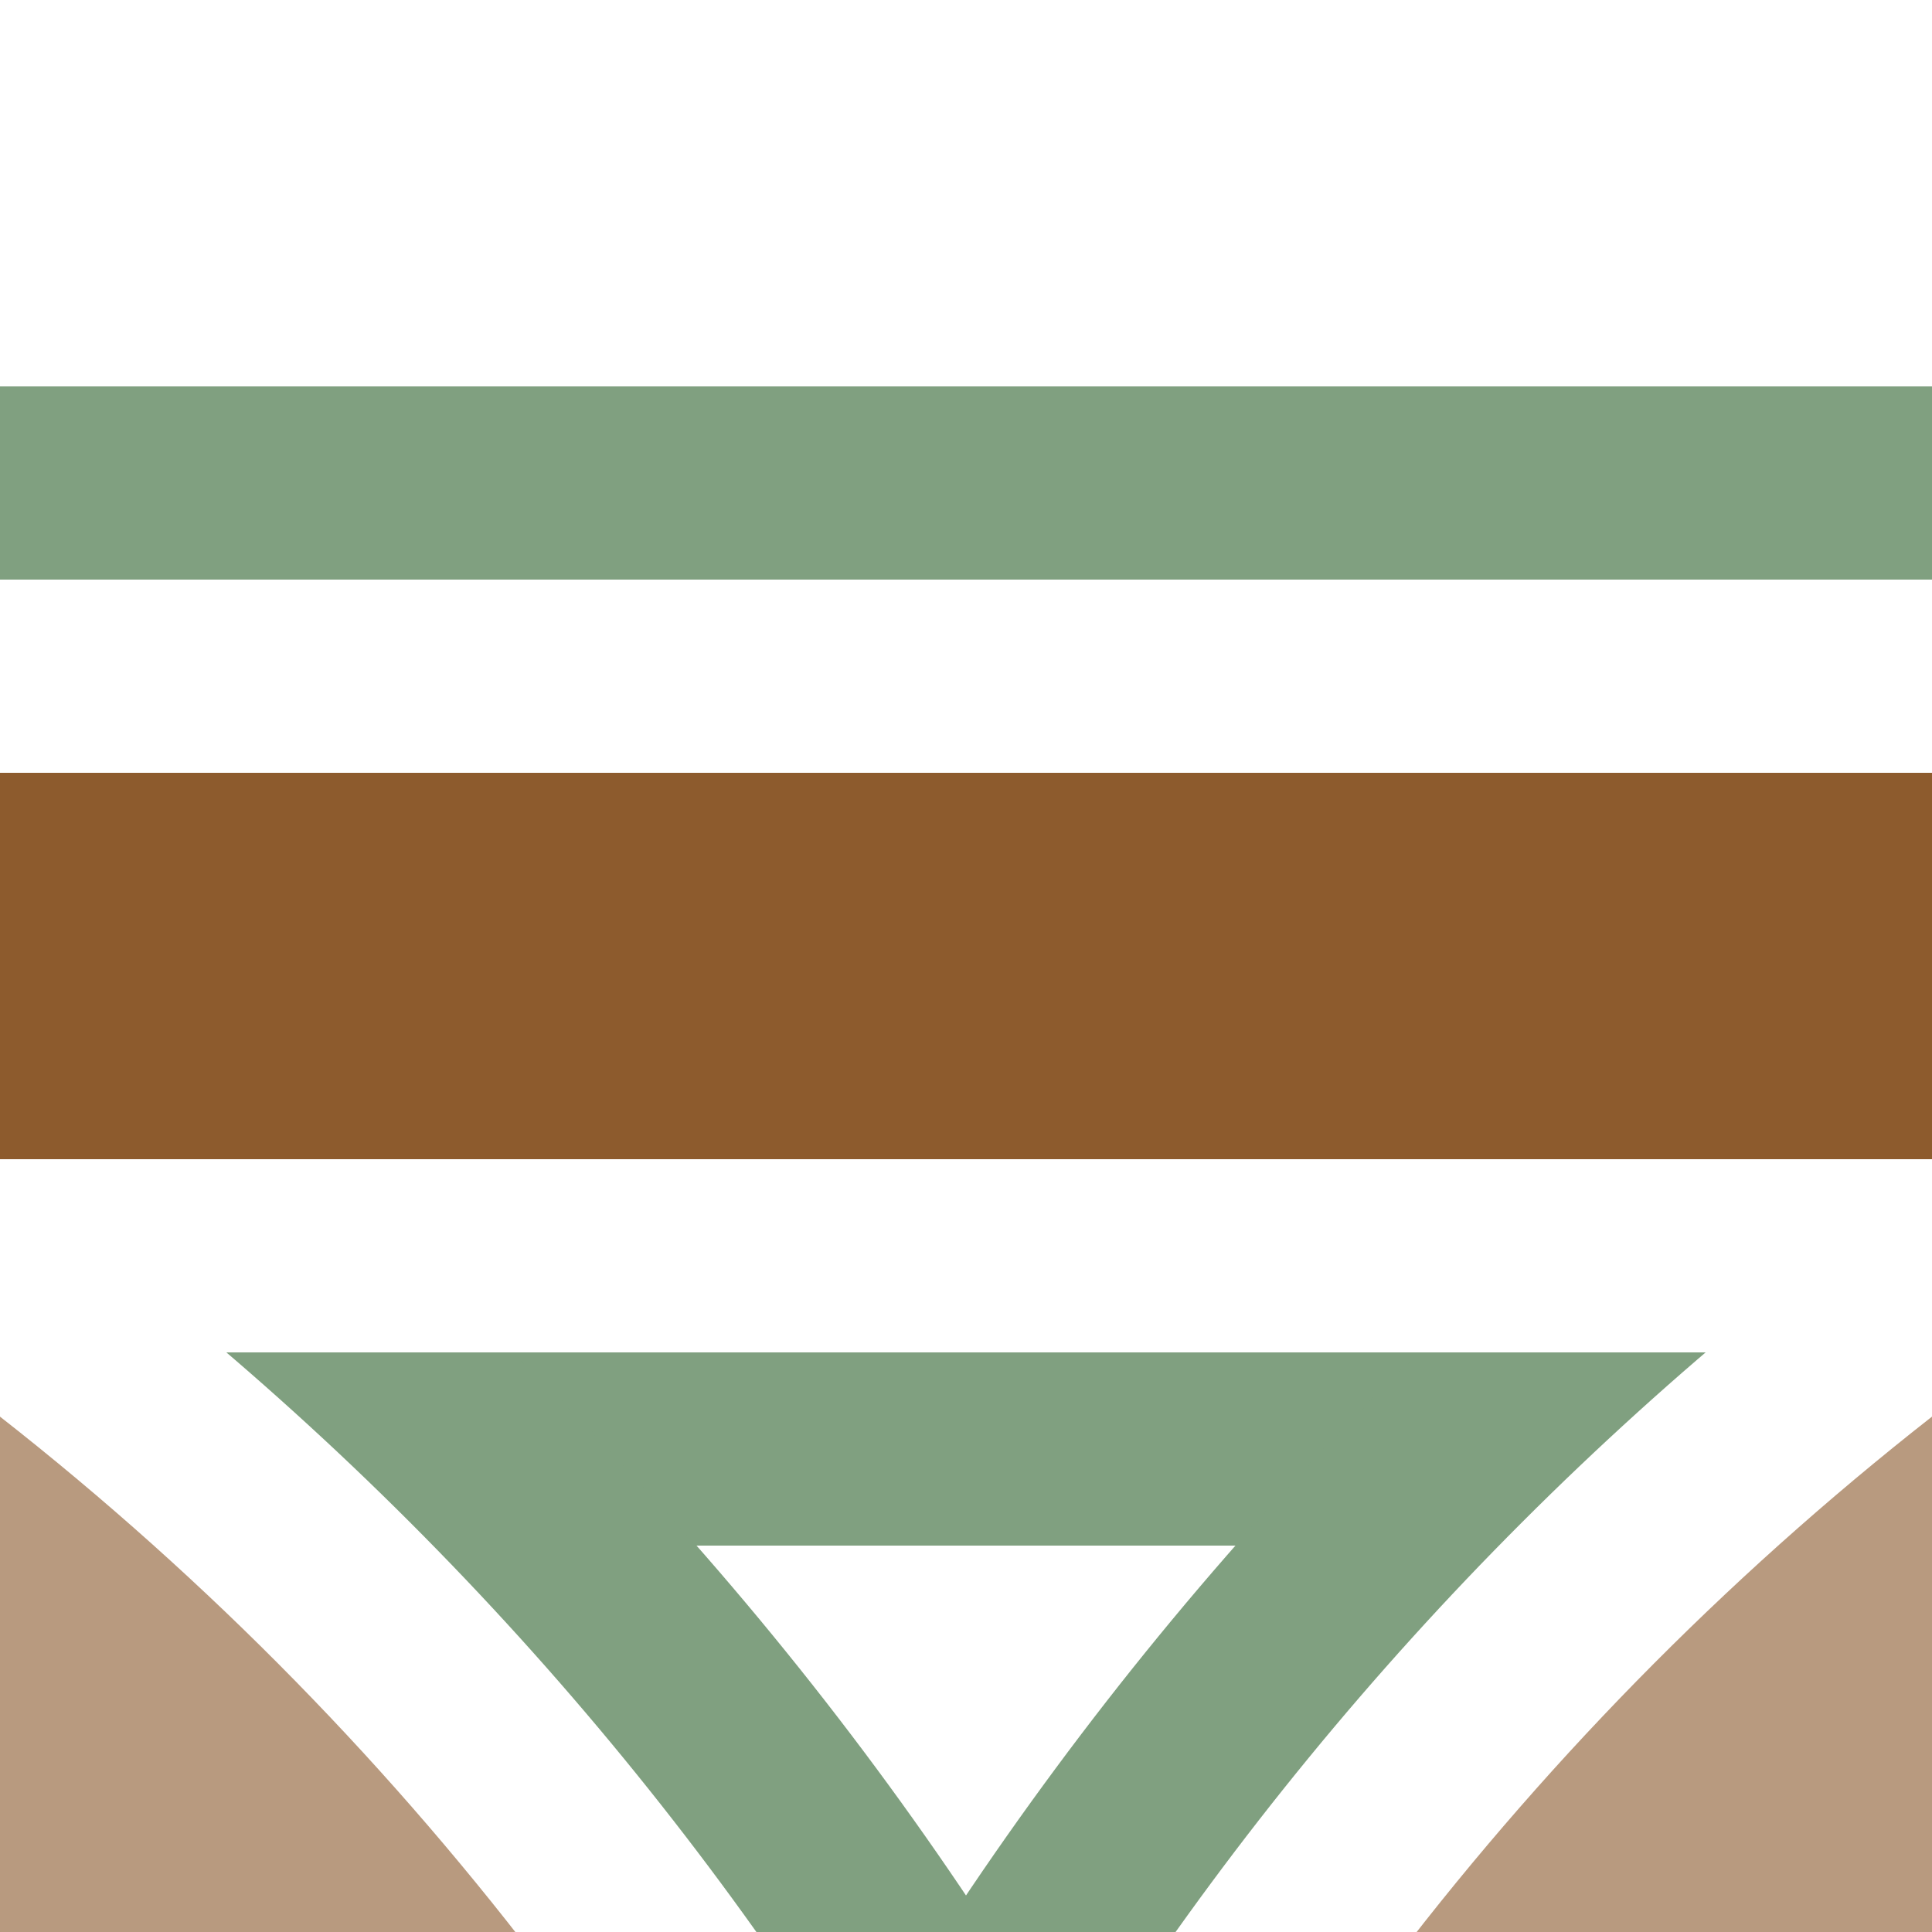
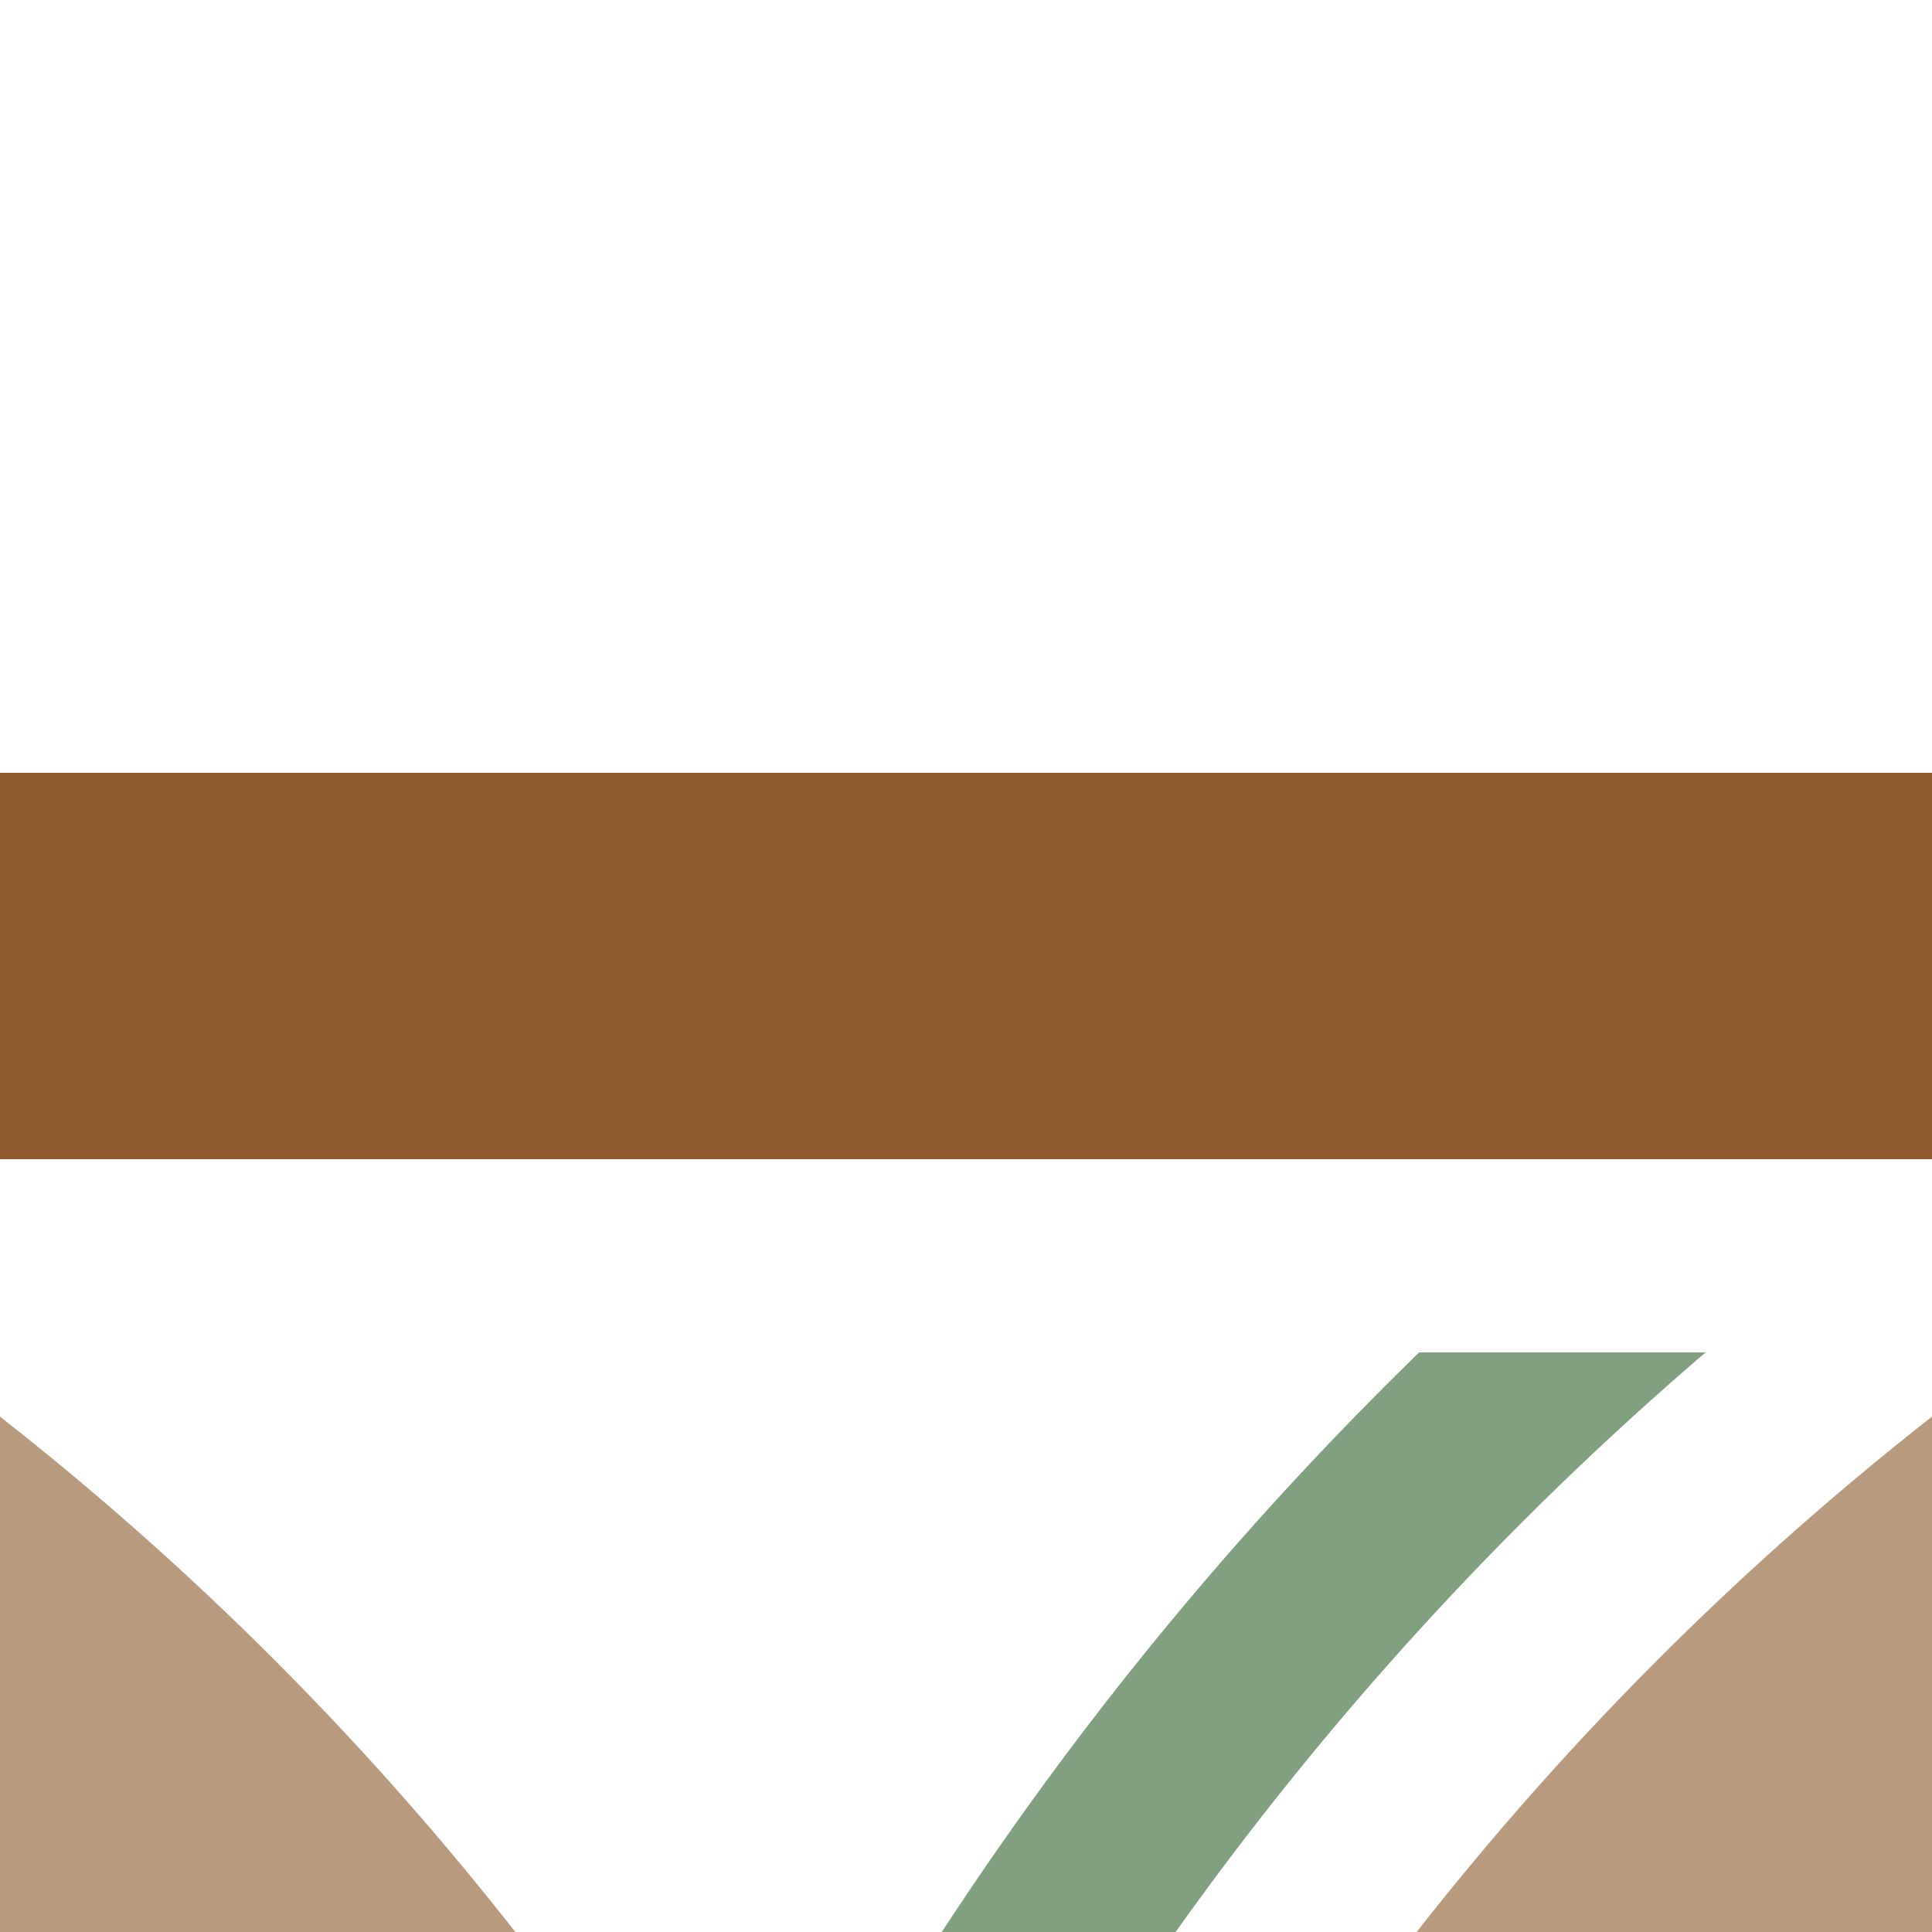
<svg xmlns="http://www.w3.org/2000/svg" width="500" height="500">
  <title>ehSTRq+hk23 brown</title>
  <defs>
    <clipPath id="1">
      <rect x="0" y="350" width="500" height="151" />
    </clipPath>
  </defs>
  <g stroke="#B89A7F" stroke-width="100">
    <path stroke="#8D5B2D" d="M 0,250 H 500" />
    <circle cx="-482.84" cy="982.84" r="732.84" />
    <circle cx="982.84" cy="982.84" r="732.84" />
  </g>
  <g stroke="#80A080" stroke-width="50" fill="none">
-     <path d="M 0,125 H 500 M 125,375 H 375" />
    <g clip-path="url(#1)">
-       <circle cx="-482.84" cy="982.84" r="857.84" />
      <circle cx="982.84" cy="982.84" r="857.84" />
    </g>
  </g>
</svg>